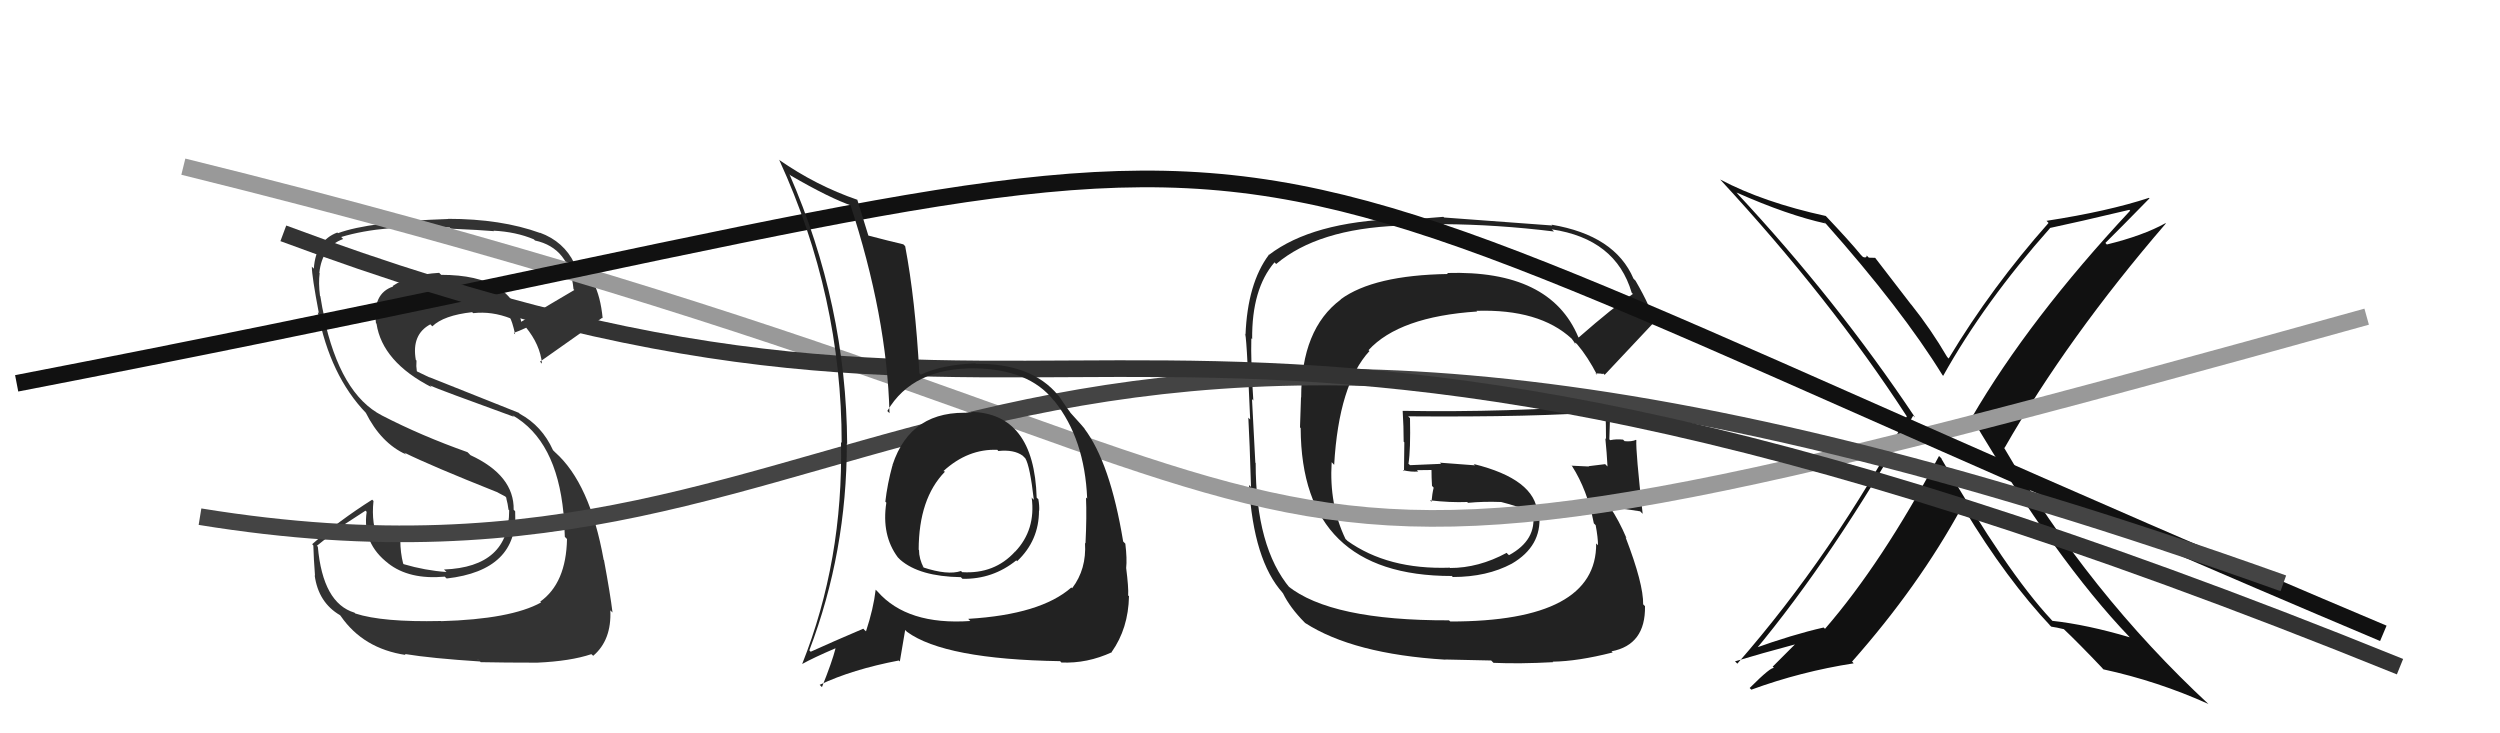
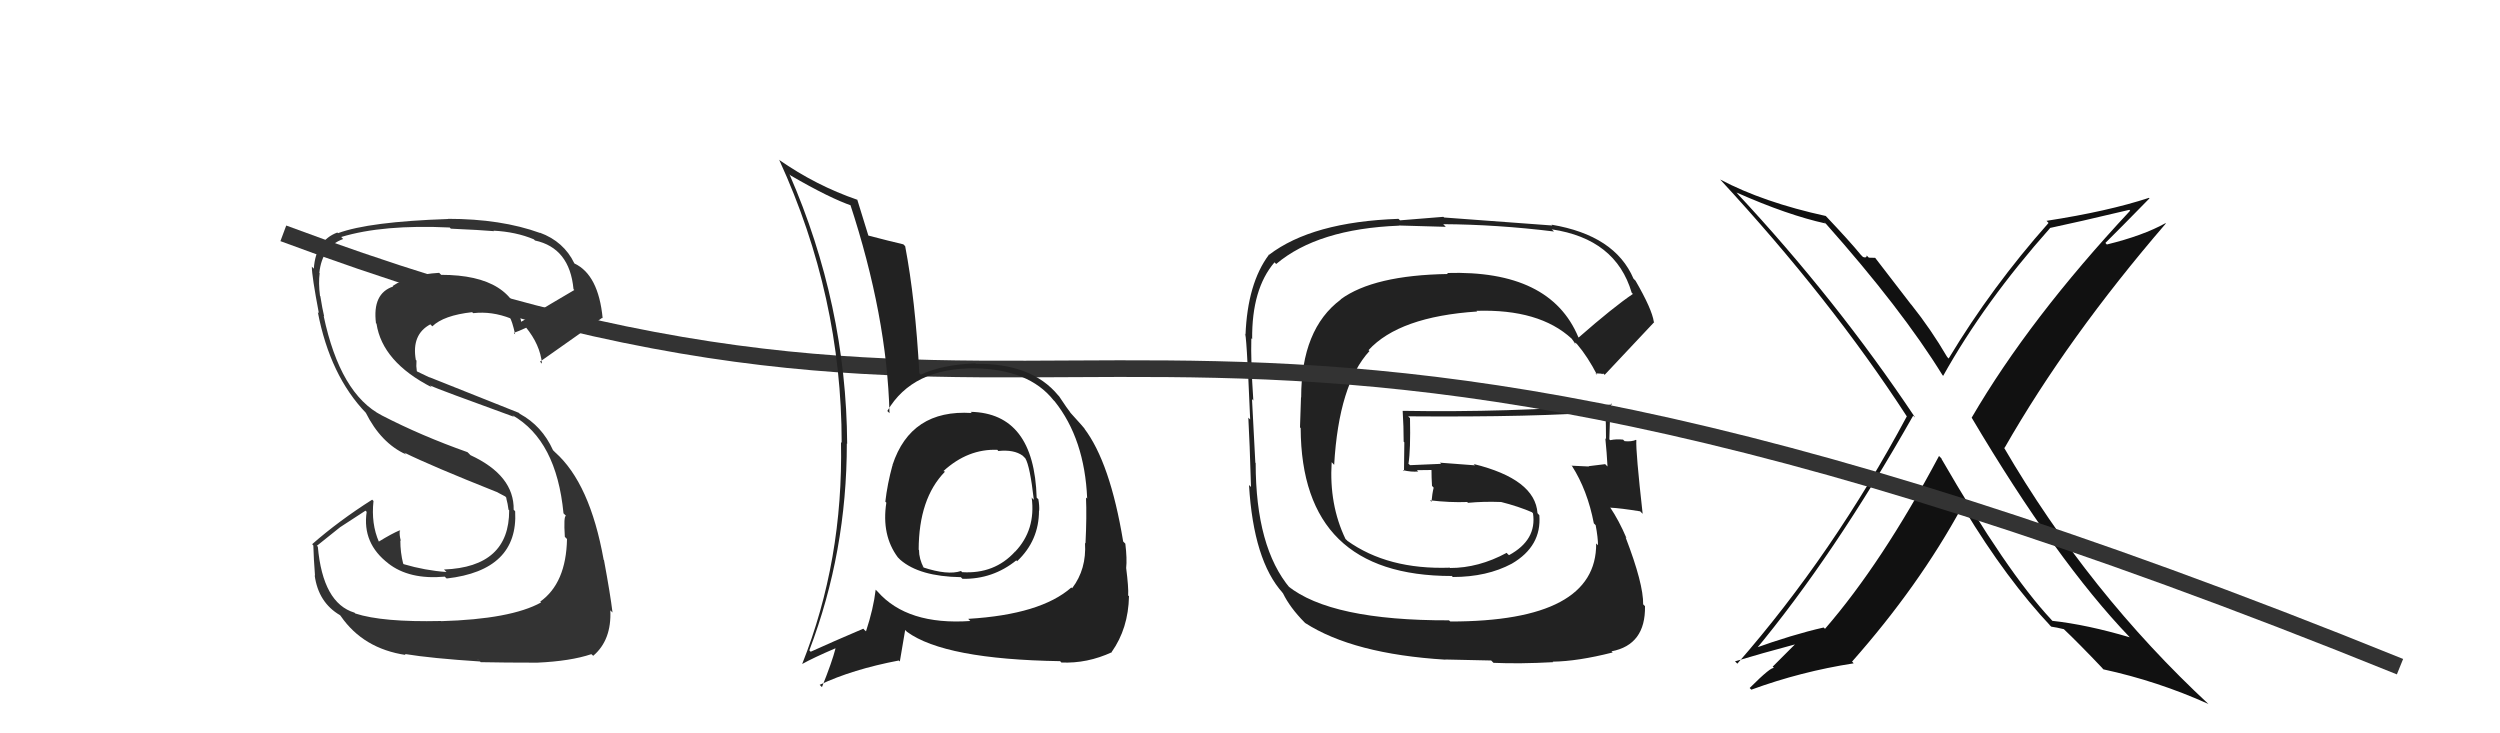
<svg xmlns="http://www.w3.org/2000/svg" width="150" height="44" viewBox="0,0,150,44">
  <path fill="#222" d="M94.76 20.29L94.80 20.32L94.70 20.23Q93.02 16.19 86.82 16.38L86.88 16.44L86.88 16.44Q82.42 16.51 80.44 17.96L80.50 18.02L80.45 17.97Q78.07 19.74 78.07 23.85L78.06 23.84L78.00 25.64L78.04 25.69Q78.08 34.56 87.10 34.56L87.02 34.48L87.17 34.62Q89.22 34.62 90.71 33.82L90.67 33.79L90.71 33.82Q92.51 32.77 92.36 30.91L92.33 30.88L92.25 30.79Q92.11 28.75 88.42 27.84L88.50 27.92L86.39 27.76L86.47 27.83Q85.55 27.87 84.60 27.91L84.47 27.78L84.51 27.81Q84.64 27.00 84.60 25.09L84.43 24.92L84.49 24.98Q92.20 25.04 96.39 24.70L96.40 24.71L96.33 24.64Q96.36 25.54 96.36 26.34L96.28 26.26L96.32 26.30Q96.41 27.19 96.45 27.99L96.29 27.83L96.30 27.85Q95.32 27.97 95.32 27.97L95.35 28.00L95.34 27.99Q93.92 27.93 94.30 27.93L94.31 27.94L94.32 27.96Q95.25 29.42 95.63 31.40L95.79 31.56L95.74 31.51Q95.88 32.26 95.88 32.72L95.80 32.63L95.77 32.61Q95.81 37.29 87.02 37.29L86.95 37.23L86.94 37.22Q79.85 37.24 77.26 35.15L77.42 35.30L77.41 35.30Q75.34 32.85 75.34 27.78L75.29 27.73L75.32 27.76Q75.27 26.65 75.12 23.94L75.18 24.01L75.20 24.03Q75.04 21.66 75.08 20.29L75.06 20.27L75.13 20.35Q75.10 17.34 76.47 15.74L76.63 15.90L76.57 15.84Q79.07 13.73 83.94 13.54L83.93 13.53L86.75 13.61L86.59 13.45Q89.81 13.47 93.24 13.89L93.14 13.79L93.10 13.76Q96.95 14.33 97.90 17.56L97.95 17.61L97.97 17.64Q96.81 18.42 94.72 20.25ZM96.12 22.45L96.19 22.41L96.28 22.49Q97.38 21.31 99.25 19.33L99.25 19.33L99.23 19.31Q99.12 18.55 98.13 16.84L97.95 16.66L98.01 16.72Q96.90 14.12 93.09 13.48L93.12 13.51L93.14 13.53Q90.95 13.36 86.65 13.05L86.60 13.01L84.00 13.22L83.91 13.13Q78.73 13.31 76.14 15.29L76.09 15.25L76.13 15.29Q74.85 17.01 74.73 20.10L74.75 20.11L74.69 20.05Q74.78 19.69 75.01 25.17L74.92 25.08L74.90 25.06Q74.98 26.47 75.06 29.21L75.04 29.20L74.94 29.10Q75.21 33.63 76.96 35.57L76.91 35.52L76.98 35.60Q77.40 36.46 78.27 37.34L78.25 37.32L78.31 37.38Q81.20 39.24 86.72 39.58L86.71 39.57L89.47 39.63L89.61 39.77Q91.17 39.84 93.19 39.73L93.11 39.65L93.16 39.70Q94.66 39.68 96.75 39.15L96.78 39.17L96.69 39.08Q98.74 38.69 98.70 36.37L98.59 36.26L98.59 36.27Q98.61 35.03 97.54 32.25L97.49 32.20L97.59 32.29Q97.14 31.23 96.60 30.43L96.71 30.53L96.63 30.46Q97.23 30.49 98.41 30.68L98.42 30.69L98.56 30.83Q98.14 27.09 98.18 26.41L98.28 26.51L98.16 26.39Q97.90 26.51 97.48 26.47L97.32 26.32L97.39 26.38Q97.00 26.33 96.61 26.41L96.73 26.52L96.56 26.36Q96.58 25.27 96.66 24.20L96.66 24.20L96.72 24.27Q90.44 24.76 84.15 24.65L84.16 24.65L84.16 24.65Q84.22 25.59 84.22 26.50L84.26 26.54L84.24 28.27L84.17 28.21Q84.68 28.33 85.09 28.29L85.00 28.19L85.01 28.21Q85.43 28.20 85.88 28.20L85.96 28.28L85.89 28.21Q85.89 28.66 85.92 29.15L85.90 29.13L86.02 29.26Q85.93 29.62 85.89 30.11L85.89 30.11L85.80 30.02Q87.00 30.16 88.03 30.12L87.93 30.02L88.08 30.17Q89.02 30.08 90.05 30.12L89.94 30.02L90.03 30.11Q91.11 30.38 91.98 30.76L92.00 30.78L91.85 30.67L91.98 30.80Q92.22 32.40 90.54 33.31L90.46 33.24L90.40 33.17Q88.72 34.08 87.00 34.08L87.12 34.20L86.99 34.06Q83.27 34.19 80.83 32.44L80.83 32.43L80.73 32.34Q79.74 30.28 79.90 27.73L80.03 27.87L80.05 27.89Q80.33 23.06 82.17 21.06L82.20 21.09L82.11 21.01Q83.95 19.00 88.63 18.69L88.70 18.76L88.59 18.65Q92.36 18.53 94.30 20.32L94.29 20.31L94.30 20.32Q94.43 20.49 94.55 20.68L94.48 20.61L94.53 20.56L94.64 20.67Q95.26 21.40 95.83 22.50L95.73 22.40L96.09 22.42Z" />
  <path fill="#111" d="M116.51 27.54L116.52 27.54L116.34 27.36Q112.93 33.77 109.50 37.73L109.56 37.79L109.42 37.65Q107.56 38.07 105.12 38.95L105.19 39.02L105.26 39.08Q110.03 33.35 114.79 24.94L114.88 25.03L114.90 25.04Q110.17 17.96 104.20 11.57L104.29 11.66L104.19 11.55Q107.26 12.91 109.54 13.41L109.40 13.27L109.49 13.35Q114.11 18.55 116.55 22.51L116.61 22.57L116.59 22.55Q119.07 18.11 123.00 13.69L123.02 13.71L122.99 13.68Q124.56 13.35 127.76 12.59L127.89 12.72L127.81 12.64Q121.76 19.12 118.30 25.06L118.16 24.92L118.30 25.06Q123.39 33.65 127.77 38.22L127.78 38.24L127.79 38.24Q125.23 37.48 123.14 37.25L123.16 37.27L123.07 37.17Q120.40 34.31 116.47 27.50ZM122.98 37.50L122.97 37.50L123.08 37.60Q123.38 37.64 123.83 37.75L123.80 37.71L123.80 37.72Q124.69 38.56 126.21 40.16L126.10 40.05L126.20 40.16Q129.47 40.87 132.51 42.24L132.51 42.24L132.57 42.30Q125.33 35.59 120.23 26.84L120.27 26.88L120.27 26.88Q124.05 20.26 129.95 13.41L129.91 13.37L129.93 13.39Q128.58 14.14 126.41 14.67L126.30 14.55L126.32 14.58Q127.22 13.69 128.97 11.90L128.89 11.82L128.94 11.87Q126.48 12.68 122.79 13.25L122.89 13.35L122.91 13.38Q119.51 17.21 116.92 21.51L116.89 21.48L116.83 21.42Q115.86 19.76 114.68 18.28L114.65 18.25L112.51 15.47L112.13 15.46L112.00 15.33Q112.01 15.50 111.78 15.42L111.64 15.28L111.65 15.29Q110.99 14.48 109.51 12.92L109.59 13.00L109.55 12.96Q105.80 12.14 103.21 10.77L103.04 10.60L103.20 10.76Q109.83 17.93 114.40 24.97L114.41 24.98L114.41 24.98Q109.99 33.24 104.24 39.82L104.22 39.80L104.10 39.68Q105.62 39.22 107.75 38.65L107.73 38.63L106.36 40.00L106.45 40.09Q106.31 39.95 104.98 41.28L104.96 41.26L105.08 41.38Q108.06 40.29 111.22 39.80L111.15 39.72L111.12 39.70Q115.13 35.17 117.72 30.41L117.85 30.55L117.84 30.53Q120.40 34.77 123.10 37.63Z" />
  <path fill="#333" d="M26.35 37.15L26.46 37.27L26.45 37.26Q22.95 37.34 21.32 36.81L21.35 36.84L21.27 36.76Q19.37 36.19 19.07 32.80L19.01 32.75L20.41 31.63L20.41 31.63Q21.17 31.14 21.93 30.64L21.99 30.70L22.00 30.71Q21.72 32.61 23.32 33.82L23.23 33.73L23.29 33.80Q24.55 34.79 26.68 34.60L26.64 34.56L26.80 34.71Q31.10 34.22 30.91 30.68L30.84 30.60L30.82 30.59Q30.86 28.53 28.23 27.31L28.16 27.24L28.05 27.13Q25.28 26.15 22.92 24.93L22.96 24.97L22.92 24.93Q20.41 23.64 19.42 18.96L19.43 18.97L19.45 18.99Q19.34 18.53 19.22 17.77L19.20 17.75L19.20 17.75Q19.10 16.97 19.18 16.39L19.16 16.37L19.16 16.37Q19.33 14.80 20.59 14.34L20.60 14.35L20.47 14.22Q22.98 13.46 26.98 13.65L26.96 13.63L27.05 13.72Q28.84 13.80 29.64 13.87L29.57 13.80L29.60 13.84Q30.97 13.91 32.03 14.36L32.19 14.52L32.10 14.43Q34.18 14.88 34.41 17.35L34.51 17.45L34.46 17.40Q33.35 18.04 31.15 19.38L31.15 19.38L31.32 19.55Q30.85 16.49 26.47 16.49L26.41 16.43L26.35 16.37Q24.55 16.48 23.56 17.16L23.47 17.07L23.59 17.19Q22.33 17.61 22.56 19.40L22.52 19.35L22.59 19.42Q22.94 21.72 25.91 23.24L25.90 23.23L25.80 23.13Q26.35 23.38 30.84 25.01L30.93 25.10L30.74 24.91Q33.39 26.42 33.81 30.80L33.90 30.89L33.96 30.95Q33.81 30.95 33.89 32.21L33.90 32.22L34.02 32.34Q33.97 34.99 32.41 36.10L32.42 36.10L32.46 36.15Q30.65 37.15 26.46 37.27ZM28.65 39.54L28.67 39.55L28.84 39.73Q30.25 39.76 32.23 39.76L32.26 39.80L32.23 39.76Q34.23 39.67 35.48 39.25L35.53 39.29L35.59 39.35Q36.70 38.41 36.62 36.62L36.75 36.75L36.75 36.74Q36.62 35.66 36.24 33.61L36.33 33.70L36.22 33.59Q35.40 29.00 33.31 27.14L33.27 27.10L33.18 27.01Q32.52 25.55 31.19 24.83L31.13 24.77L25.76 22.63L25.78 22.65Q25.49 22.52 25.03 22.29L25.01 22.27L24.98 21.97L24.99 21.63L24.95 21.60Q24.68 20.07 25.82 19.46L25.96 19.60L25.94 19.58Q26.62 18.92 28.33 18.73L28.35 18.75L28.39 18.79Q29.51 18.66 30.65 19.11L30.70 19.16L30.58 19.04Q30.72 19.22 30.91 20.06L30.85 20.00L30.83 19.97Q31.08 19.89 31.58 19.66L31.52 19.60L31.54 19.62Q32.41 20.68 32.52 21.82L32.45 21.75L32.40 21.70Q32.47 21.66 36.13 19.07L36.18 19.12L36.16 19.10Q35.91 16.49 34.47 15.81L34.45 15.79L34.46 15.80Q33.83 14.49 32.39 13.96L32.50 14.07L32.41 13.98Q30.07 13.13 26.88 13.13L26.91 13.16L26.89 13.14Q22.14 13.30 20.28 13.99L20.23 13.94L20.24 13.95Q18.94 14.44 18.83 16.12L18.64 15.93L18.71 16.00Q18.71 16.57 19.13 18.78L19.21 18.86L19.07 18.73Q19.80 22.54 21.97 24.79L21.98 24.79L21.94 24.75Q22.86 26.59 24.37 27.27L24.36 27.26L24.26 27.16Q25.86 27.95 29.78 29.51L29.62 29.35L29.71 29.47L30.32 29.79L30.42 29.92L30.37 29.87Q30.47 30.23 30.51 30.58L30.66 30.73L30.55 30.62Q30.56 34.02 26.64 34.17L26.73 34.26L26.79 34.32Q25.51 34.23 24.22 33.85L24.20 33.82L24.19 33.82Q24.02 33.15 24.02 32.43L24.00 32.41L24.05 32.45Q23.95 32.09 23.99 31.82L24.06 31.90L23.98 31.82Q23.52 32.01 22.72 32.50L22.81 32.59L22.74 32.52Q22.26 31.43 22.41 30.06L22.38 30.03L22.33 29.98Q20.33 31.25 18.73 32.65L18.80 32.73L18.80 32.73Q18.82 33.51 18.90 34.54L18.75 34.39L18.88 34.52Q19.10 36.15 20.40 36.91L20.42 36.93L20.45 36.97Q21.80 38.92 24.35 39.30L24.35 39.31L24.29 39.24Q25.87 39.50 28.81 39.69Z" />
-   <path d="M11 10 C92 30,63 41,142 19" stroke="#999" fill="none" />
-   <path d="M1 23 C89 6,60 3,143 38" stroke="#111" fill="none" />
-   <path d="M12 31 C55 38,56 6,137 35" stroke="#444" fill="none" />
  <path d="M17 14 C68 33,65 8,144 40" stroke="#333" fill="none" />
  <path fill="#222" d="M58.36 24.83L58.22 24.70L58.30 24.78Q54.65 24.55 53.55 27.90L53.62 27.98L53.55 27.91Q53.24 29.04 53.12 30.10L53.14 30.12L53.18 30.16Q52.88 32.11 53.87 33.44L54.01 33.58L54.02 33.59Q55.17 34.59 57.65 34.63L57.69 34.67L57.75 34.73Q59.57 34.76 60.98 33.62L61.04 33.69L61.03 33.67Q62.34 32.43 62.34 30.64L62.32 30.63L62.35 30.65Q62.37 30.33 62.30 29.95L62.35 30.00L62.20 29.86Q62.05 24.79 58.24 24.71ZM58.10 37.14L58.19 37.23L58.22 37.26Q54.44 37.52 52.66 35.50L52.64 35.48L52.54 35.38Q52.41 36.51 51.96 37.88L51.87 37.80L51.80 37.72Q49.90 38.53 48.65 39.10L48.66 39.12L48.56 39.02Q50.81 33.12 50.81 26.61L50.87 26.67L50.83 26.63Q50.78 18.28 47.36 10.44L47.33 10.42L47.44 10.53Q49.80 11.90 51.13 12.35L51.16 12.39L51.00 12.22Q53.22 18.97 53.37 24.79L53.36 24.78L53.24 24.66Q54.75 22.07 58.49 22.10L58.59 22.20L58.48 22.10Q61.73 22.15 63.21 24.01L63.18 23.98L63.28 24.08Q65.08 26.34 65.23 29.91L65.27 29.95L65.16 29.85Q65.21 30.99 65.13 32.59L65.17 32.64L65.10 32.57Q65.20 34.15 64.33 35.29L64.35 35.31L64.28 35.25Q62.44 36.87 58.10 37.13ZM63.60 39.67L63.65 39.71L63.68 39.75Q65.23 39.82 66.72 39.13L66.73 39.14L66.70 39.12Q67.70 37.71 67.74 35.77L67.70 35.74L67.69 35.72Q67.72 35.26 67.57 34.08L67.55 34.06L67.57 34.08Q67.63 33.53 67.52 32.62L67.42 32.52L67.39 32.49Q66.61 27.75 65.05 25.70L64.99 25.64L65.11 25.76Q65.04 25.66 64.24 24.78L64.20 24.74L64.23 24.76Q64.07 24.57 63.54 23.77L63.42 23.65L63.49 23.72Q61.90 21.79 58.55 21.83L58.58 21.86L58.52 21.80Q56.51 21.88 55.25 22.48L55.31 22.54L55.16 22.39Q54.92 17.97 54.31 14.77L54.27 14.73L54.20 14.66Q53.46 14.49 51.97 14.10L51.98 14.12L52.15 14.29Q51.88 13.41 51.43 11.96L51.43 11.97L51.45 11.99Q48.97 11.14 46.73 9.58L46.82 9.68L46.76 9.61Q50.50 17.77 50.50 26.57L50.56 26.63L50.46 26.53Q50.60 33.63 48.13 39.84L48.02 39.74L48.13 39.84Q48.79 39.47 50.12 38.90L50.03 38.81L50.13 38.91Q49.93 39.70 49.32 41.22L49.30 41.21L49.18 41.09Q51.15 40.16 53.93 39.63L53.99 39.69L54.31 37.80L54.42 37.91Q56.68 39.56 63.61 39.67ZM59.92 27.08L59.87 27.02L59.90 27.06Q60.83 26.96 61.36 27.34L61.45 27.43L61.52 27.50Q61.80 27.97 62.03 29.99L61.86 29.82L61.90 29.85Q62.16 31.79 60.90 33.11L60.87 33.07L60.90 33.10Q59.67 34.45 57.73 34.33L57.69 34.29L57.66 34.26Q56.87 34.53 55.38 34.04L55.26 33.92L55.43 34.08Q55.14 33.53 55.14 33.00L55.06 32.92L55.12 32.98Q55.13 29.91 56.69 28.31L56.67 28.28L56.62 28.27L56.61 28.26Q58.08 26.92 59.84 26.99Z" />
</svg>